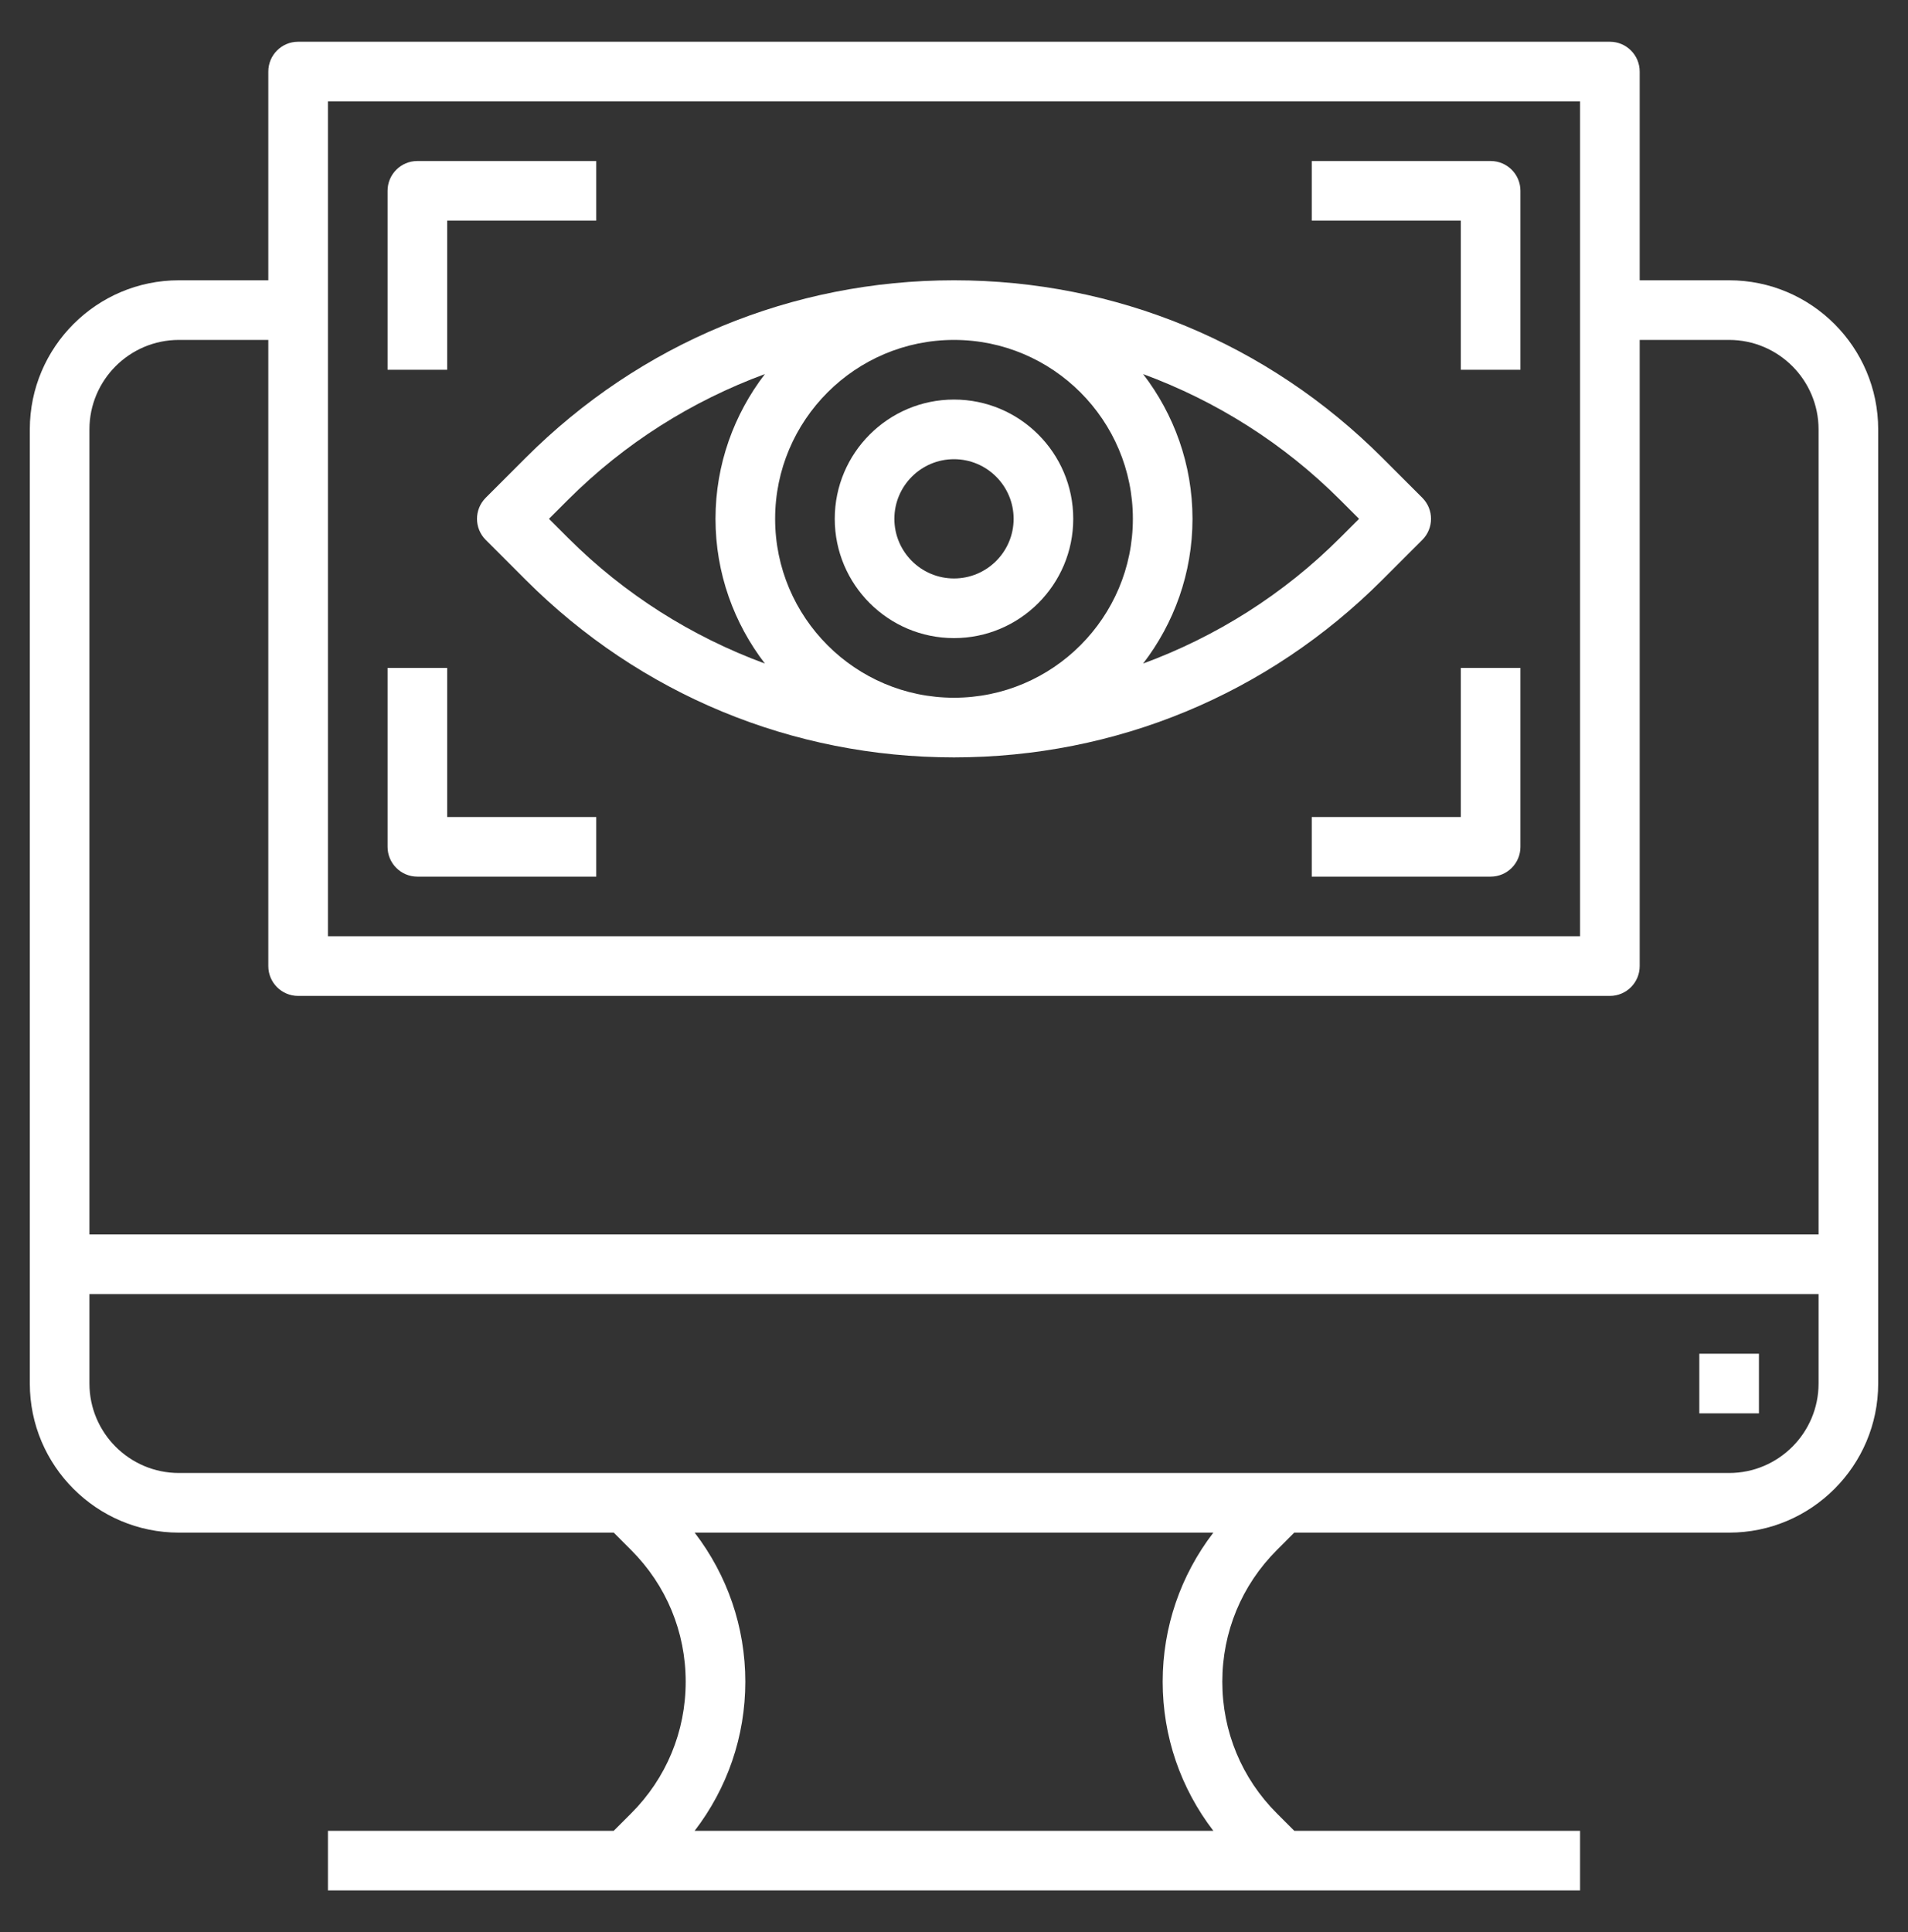
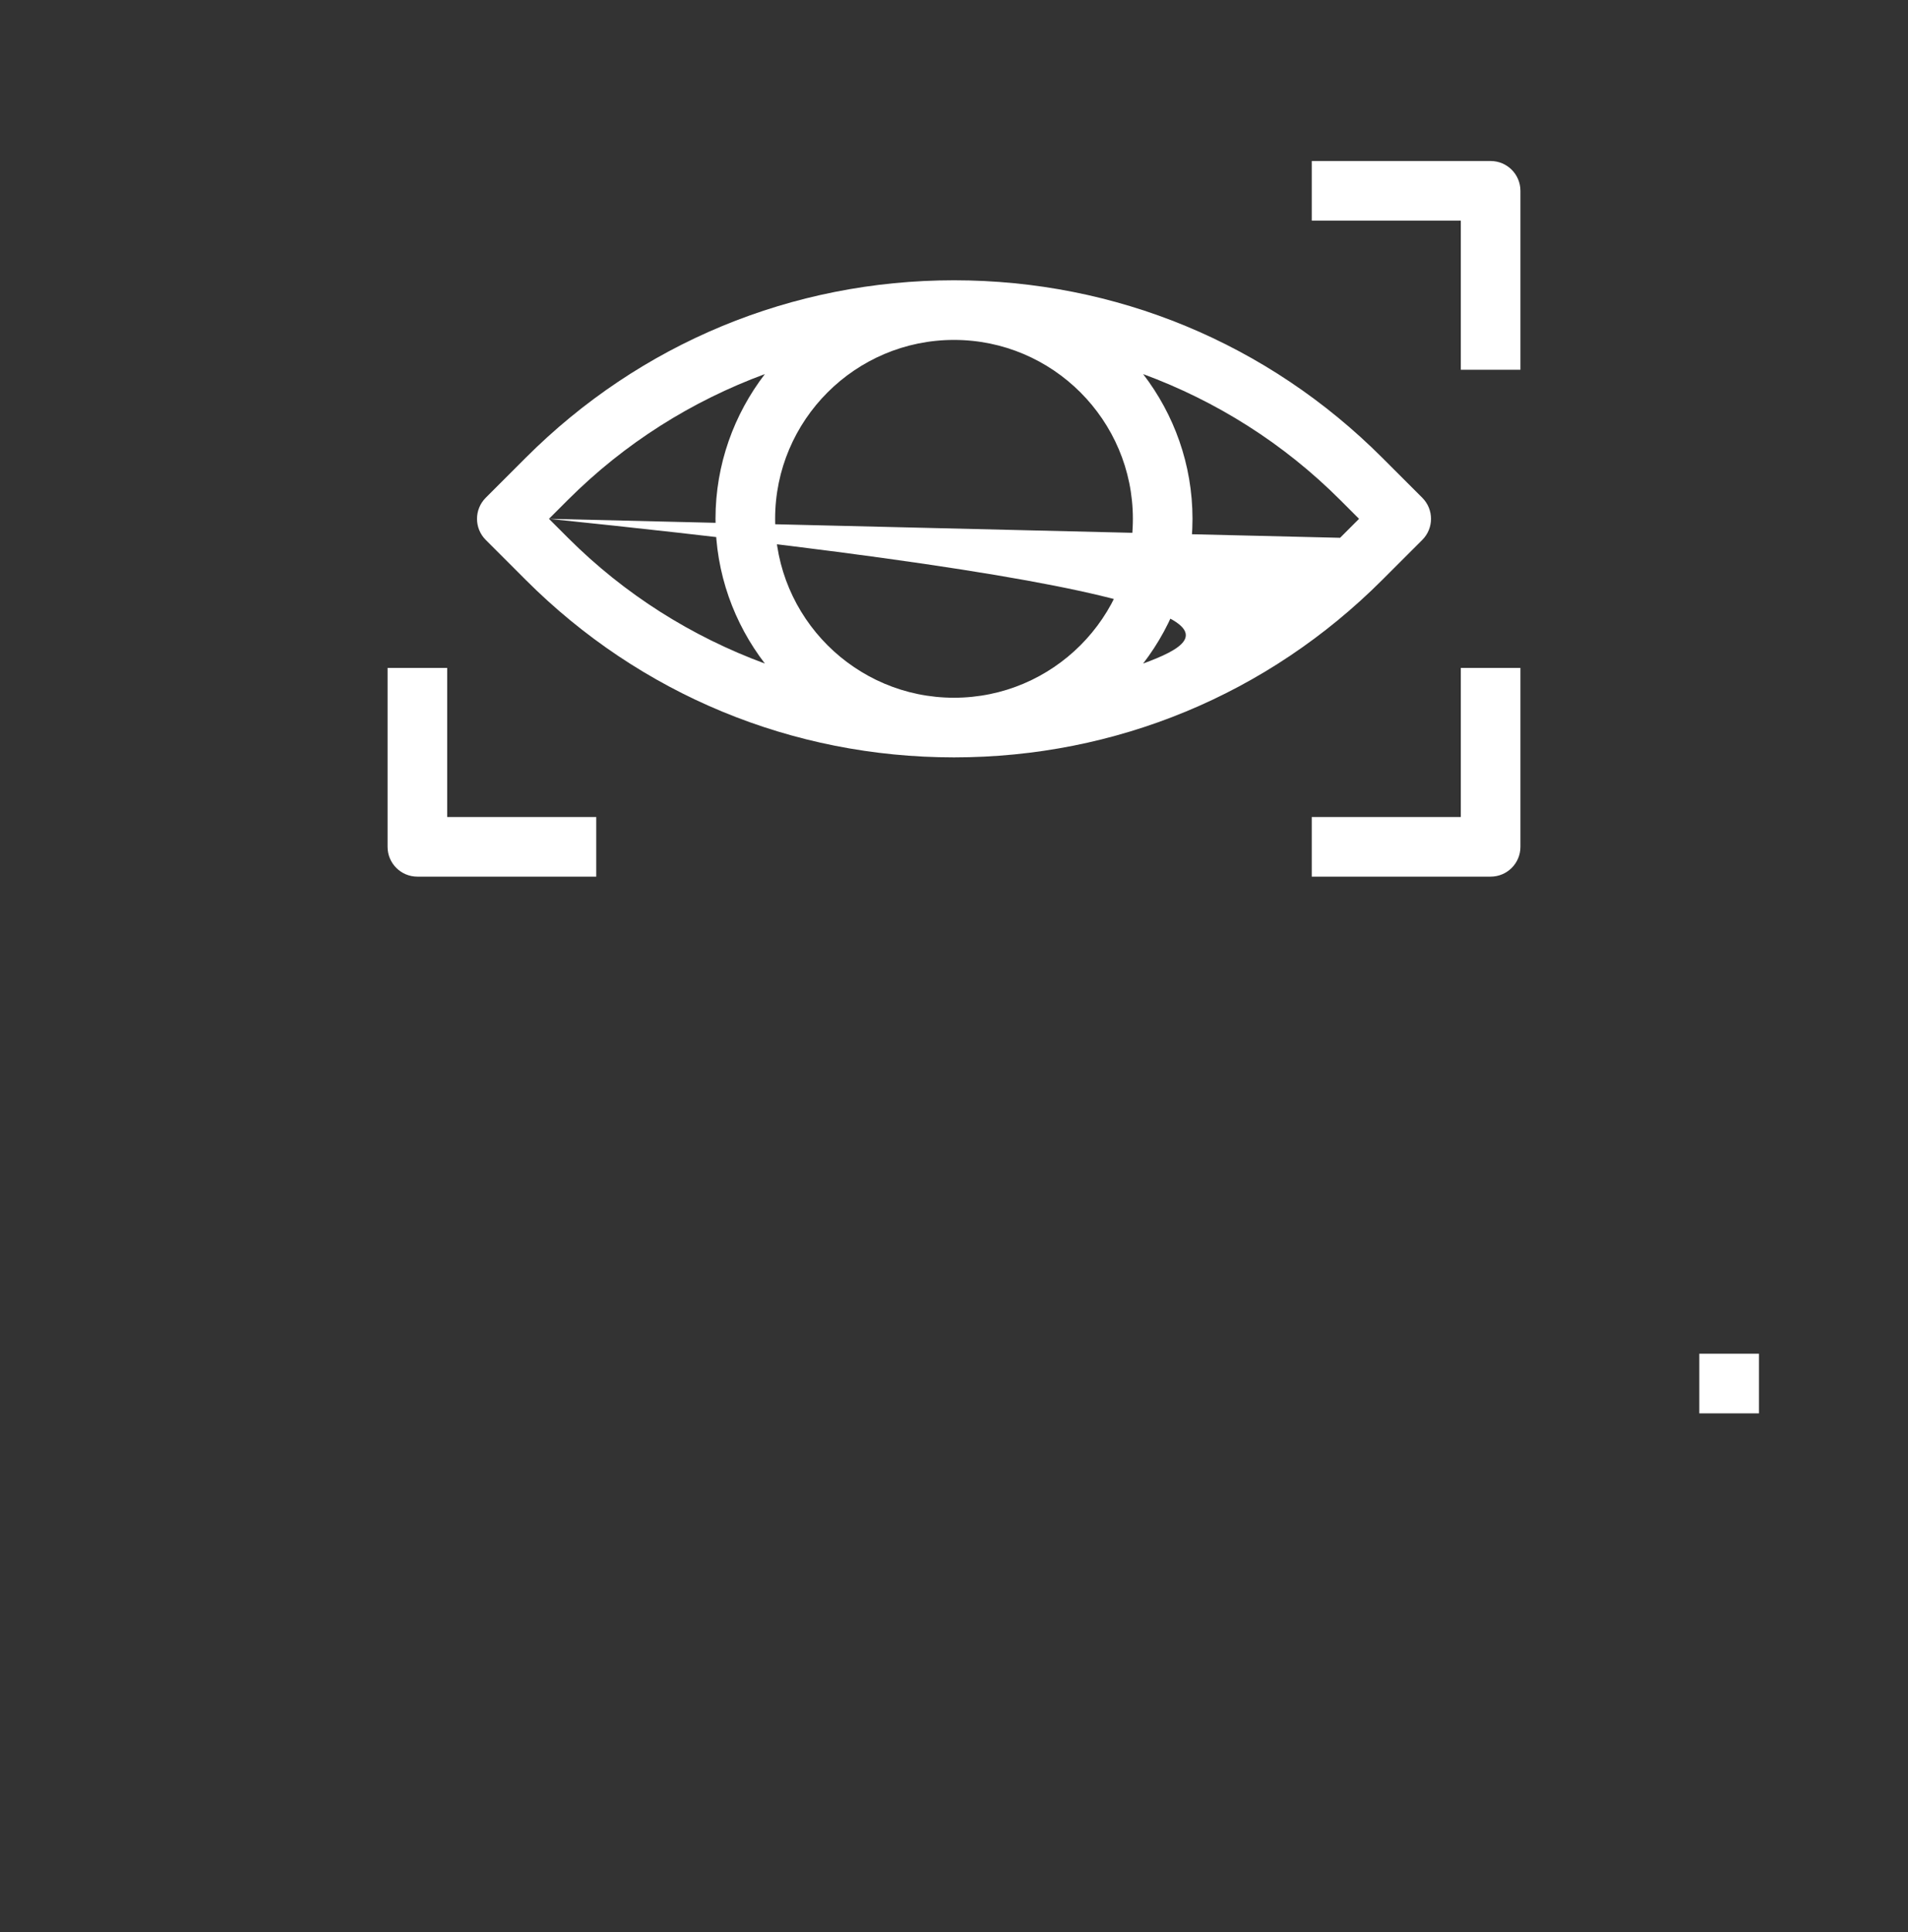
<svg xmlns="http://www.w3.org/2000/svg" width="80" height="81" viewBox="0 0 80 81" fill="none">
  <rect x="0" y="0" width="80" height="81" fill="#333333" stroke="none" />
-   <path d="M72.5 11.75H68.75V3C68.75 2.31 68.191 1.75 67.5 1.75H12.5C11.809 1.75 11.25 2.31 11.25 3V11.75H7.5C4.054 11.75 1.25 14.554 1.25 18V58C1.25 61.446 4.054 64.25 7.5 64.25H25.733L26.465 64.983C27.939 66.456 28.75 68.415 28.75 70.5C28.75 72.585 27.939 74.544 26.465 76.017L25.733 76.75H13.75V79.25H66.25V76.75H54.267L53.535 76.017C52.061 74.544 51.25 72.585 51.25 70.5C51.25 68.415 52.061 66.456 53.535 64.983L54.267 64.25H72.5C75.946 64.25 78.75 61.446 78.75 58V18C78.75 14.554 75.946 11.75 72.5 11.75ZM13.75 4.25H66.25V39.25H13.75V4.25ZM7.5 14.25H11.25V40.5C11.25 41.19 11.809 41.75 12.5 41.75H67.5C68.191 41.75 68.75 41.19 68.75 40.5V14.25H72.5C74.567 14.25 76.25 15.932 76.25 18V51.75H3.75V18C3.75 15.932 5.433 14.25 7.5 14.25ZM50.874 76.75H29.126C30.497 74.963 31.25 72.791 31.25 70.5C31.25 68.209 30.497 66.037 29.126 64.25H50.874C49.502 66.037 48.75 68.209 48.75 70.5C48.75 72.791 49.502 74.963 50.874 76.75ZM72.5 61.75H7.5C5.433 61.75 3.75 60.068 3.75 58V54.25H76.25V58C76.25 60.068 74.567 61.75 72.5 61.75Z" fill="white" />
  <path d="M71.25 56.75H73.75V59.25H71.25V56.75Z" fill="white" />
-   <path d="M59.634 22.634C60.123 22.145 60.123 21.355 59.634 20.866L57.955 19.188C53.159 14.391 46.784 11.75 40 11.75C33.217 11.75 26.842 14.391 22.045 19.188L20.367 20.866C19.878 21.355 19.878 22.145 20.367 22.634L22.045 24.312C26.842 29.109 33.217 31.75 40 31.75C46.784 31.75 53.159 29.109 57.955 24.312L59.634 22.634ZM47.5 21.75C47.5 25.886 44.137 29.25 40 29.25C35.864 29.25 32.5 25.886 32.5 21.75C32.5 17.614 35.864 14.25 40 14.25C44.137 14.25 47.5 17.614 47.5 21.75ZM23.018 21.75L23.813 20.955C26.19 18.578 29.008 16.812 32.07 15.682C30.778 17.367 30 19.468 30 21.75C30 24.032 30.778 26.133 32.07 27.817C29.008 26.688 26.19 24.922 23.813 22.545L23.018 21.75ZM56.188 22.545C53.81 24.922 50.993 26.688 47.93 27.817C49.223 26.133 50 24.032 50 21.75C50 19.468 49.223 17.367 47.93 15.682C50.993 16.812 53.81 18.578 56.188 20.955L56.983 21.75L56.188 22.545Z" fill="white" />
-   <path d="M40 26.75C42.758 26.75 45 24.508 45 21.75C45 18.992 42.758 16.75 40 16.75C37.242 16.75 35 18.992 35 21.75C35 24.508 37.242 26.75 40 26.75ZM40 19.25C41.379 19.25 42.5 20.371 42.5 21.75C42.5 23.129 41.379 24.25 40 24.25C38.621 24.25 37.5 23.129 37.5 21.75C37.5 20.371 38.621 19.25 40 19.25Z" fill="white" />
-   <path d="M18.75 9.25H25V6.75H17.5C16.809 6.75 16.25 7.31 16.25 8V15.5H18.75V9.25Z" fill="white" />
+   <path d="M59.634 22.634C60.123 22.145 60.123 21.355 59.634 20.866L57.955 19.188C53.159 14.391 46.784 11.75 40 11.75C33.217 11.75 26.842 14.391 22.045 19.188L20.367 20.866C19.878 21.355 19.878 22.145 20.367 22.634L22.045 24.312C26.842 29.109 33.217 31.75 40 31.75C46.784 31.75 53.159 29.109 57.955 24.312L59.634 22.634ZM47.5 21.75C47.5 25.886 44.137 29.25 40 29.25C35.864 29.25 32.5 25.886 32.5 21.75C32.5 17.614 35.864 14.25 40 14.25C44.137 14.25 47.5 17.614 47.5 21.75ZM23.018 21.75L23.813 20.955C26.19 18.578 29.008 16.812 32.07 15.682C30.778 17.367 30 19.468 30 21.75C30 24.032 30.778 26.133 32.07 27.817C29.008 26.688 26.19 24.922 23.813 22.545L23.018 21.75ZC53.81 24.922 50.993 26.688 47.93 27.817C49.223 26.133 50 24.032 50 21.75C50 19.468 49.223 17.367 47.93 15.682C50.993 16.812 53.81 18.578 56.188 20.955L56.983 21.75L56.188 22.545Z" fill="white" />
  <path d="M18.75 28H16.25V35.5C16.25 36.19 16.809 36.75 17.5 36.75H25V34.25H18.75V28Z" fill="white" />
  <path d="M62.5 6.75H55V9.25H61.25V15.5H63.75V8C63.75 7.31 63.191 6.75 62.5 6.75Z" fill="white" />
  <path d="M61.25 34.25H55V36.75H62.5C63.191 36.75 63.75 36.19 63.75 35.5V28H61.25V34.25Z" fill="white" />
</svg>